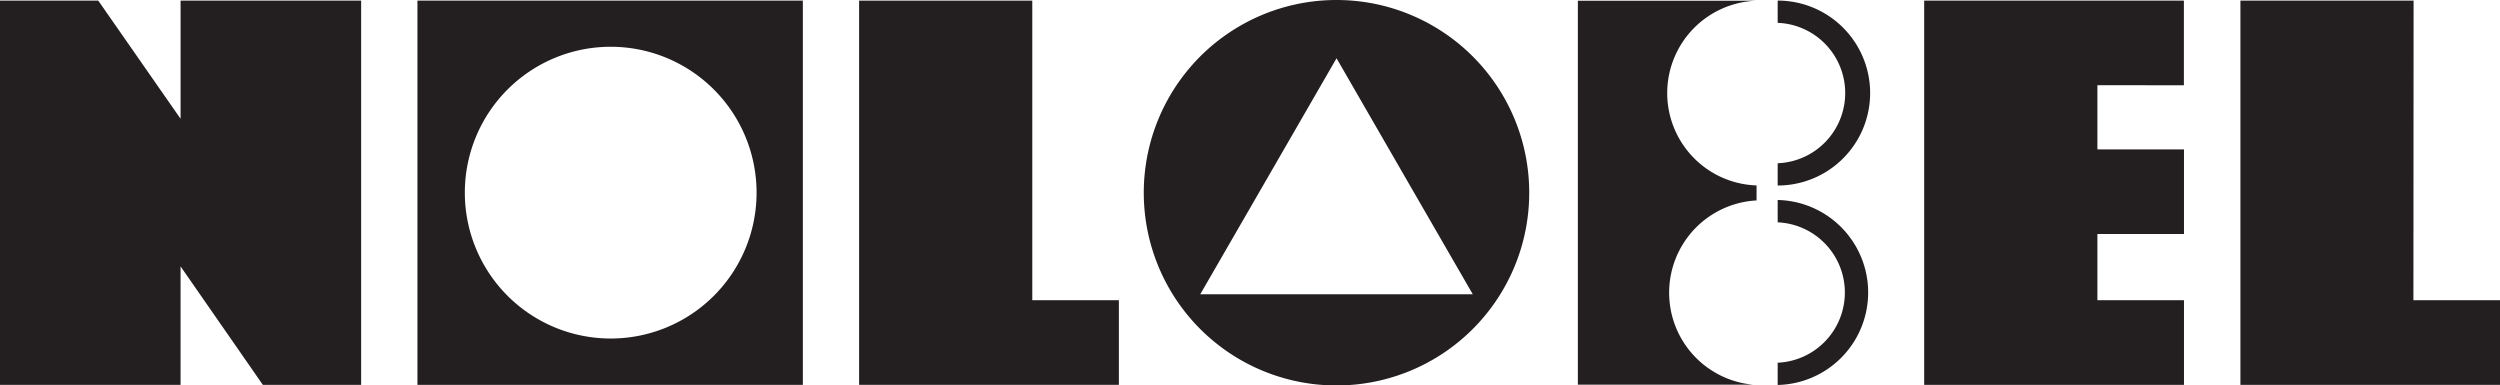
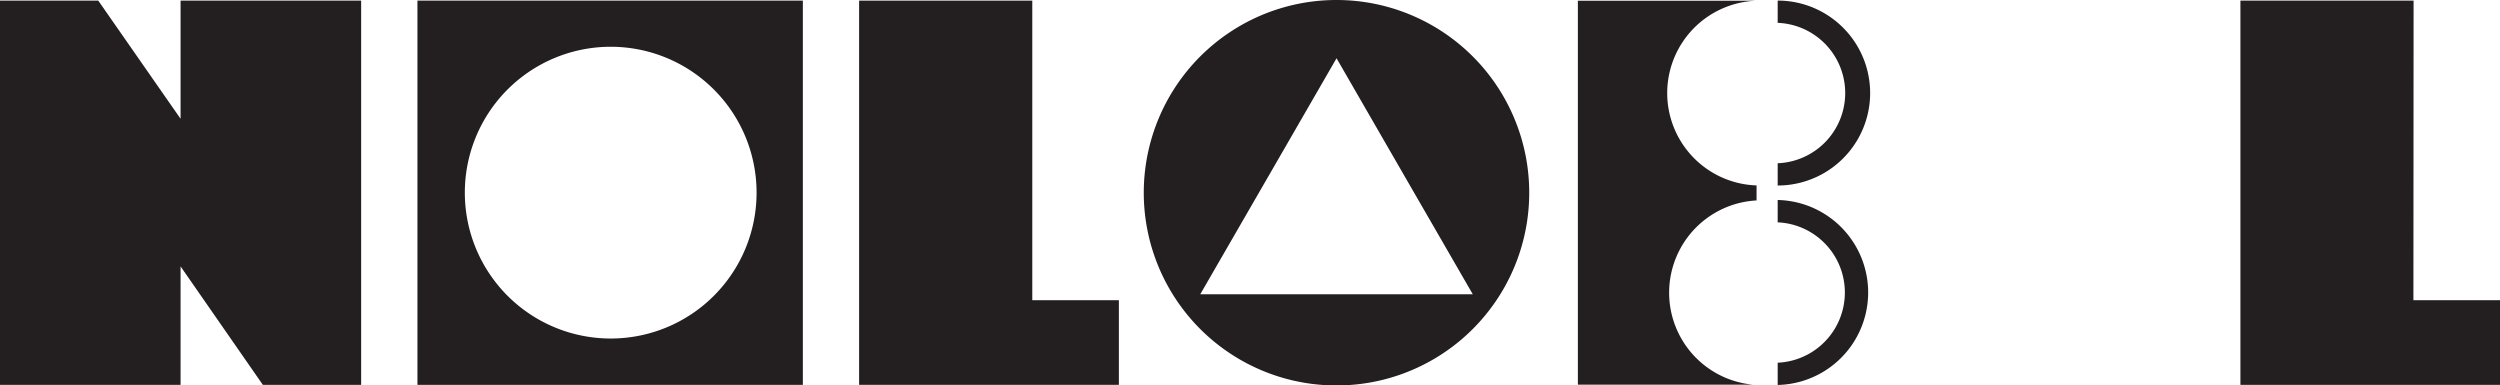
<svg xmlns="http://www.w3.org/2000/svg" id="Layer_1" data-name="Layer 1" viewBox="0 0 561.28 86.54">
  <defs>
    <style>.cls-1{fill:#231f20;}</style>
  </defs>
  <title>Artboard 3</title>
-   <path class="cls-1" d="M470.89,19.13V33.54h19.44v19H470.89V67.4h19.44v19H432V.14h58.31v19Z" />
  <path class="cls-1" d="M231.76,67.4H251.2v19H192.88V.14h38.88Z" />
  <path class="cls-1" d="M541.84,67.4h19.44v19H503V.14h38.88Z" />
  <polygon class="cls-1" points="59.01 0.14 40.54 0.14 40.54 26.67 22.06 0.14 0 0.14 0 30.99 0 86.4 22.06 86.4 40.54 86.4 40.54 59.81 59.01 86.4 81.08 86.4 81.08 55.54 81.08 0.14 59.01 0.14" />
  <path class="cls-1" d="M93.72.14V86.4h86.53V.14ZM137.12,76a32.75,32.75,0,1,1,32.74-32.74A32.74,32.74,0,0,1,137.12,76Z" />
  <path class="cls-1" d="M300.07,0a43.27,43.27,0,1,0,43.26,43.27A43.27,43.27,0,0,0,300.07,0Zm0,66.07h-30.6l15.3-26.49,15.3-26.5,15.29,26.5,15.3,26.49Z" />
  <path class="cls-1" d="M374.31,20.9A20.76,20.76,0,0,1,394.37.16v0H354.25V86.37h39.41A20.74,20.74,0,0,1,394.37,45V41.63A20.75,20.75,0,0,1,374.31,20.9Z" />
  <path class="cls-1" d="M414.27,20.9a15.77,15.77,0,0,1-15.16,15.75v5a20.76,20.76,0,0,0,0-41.52v5A15.77,15.77,0,0,1,414.27,20.9Z" />
  <path class="cls-1" d="M399.11,44.92v5a15.77,15.77,0,0,1,0,31.51v5a20.77,20.77,0,0,0,0-41.53Z" />
</svg>